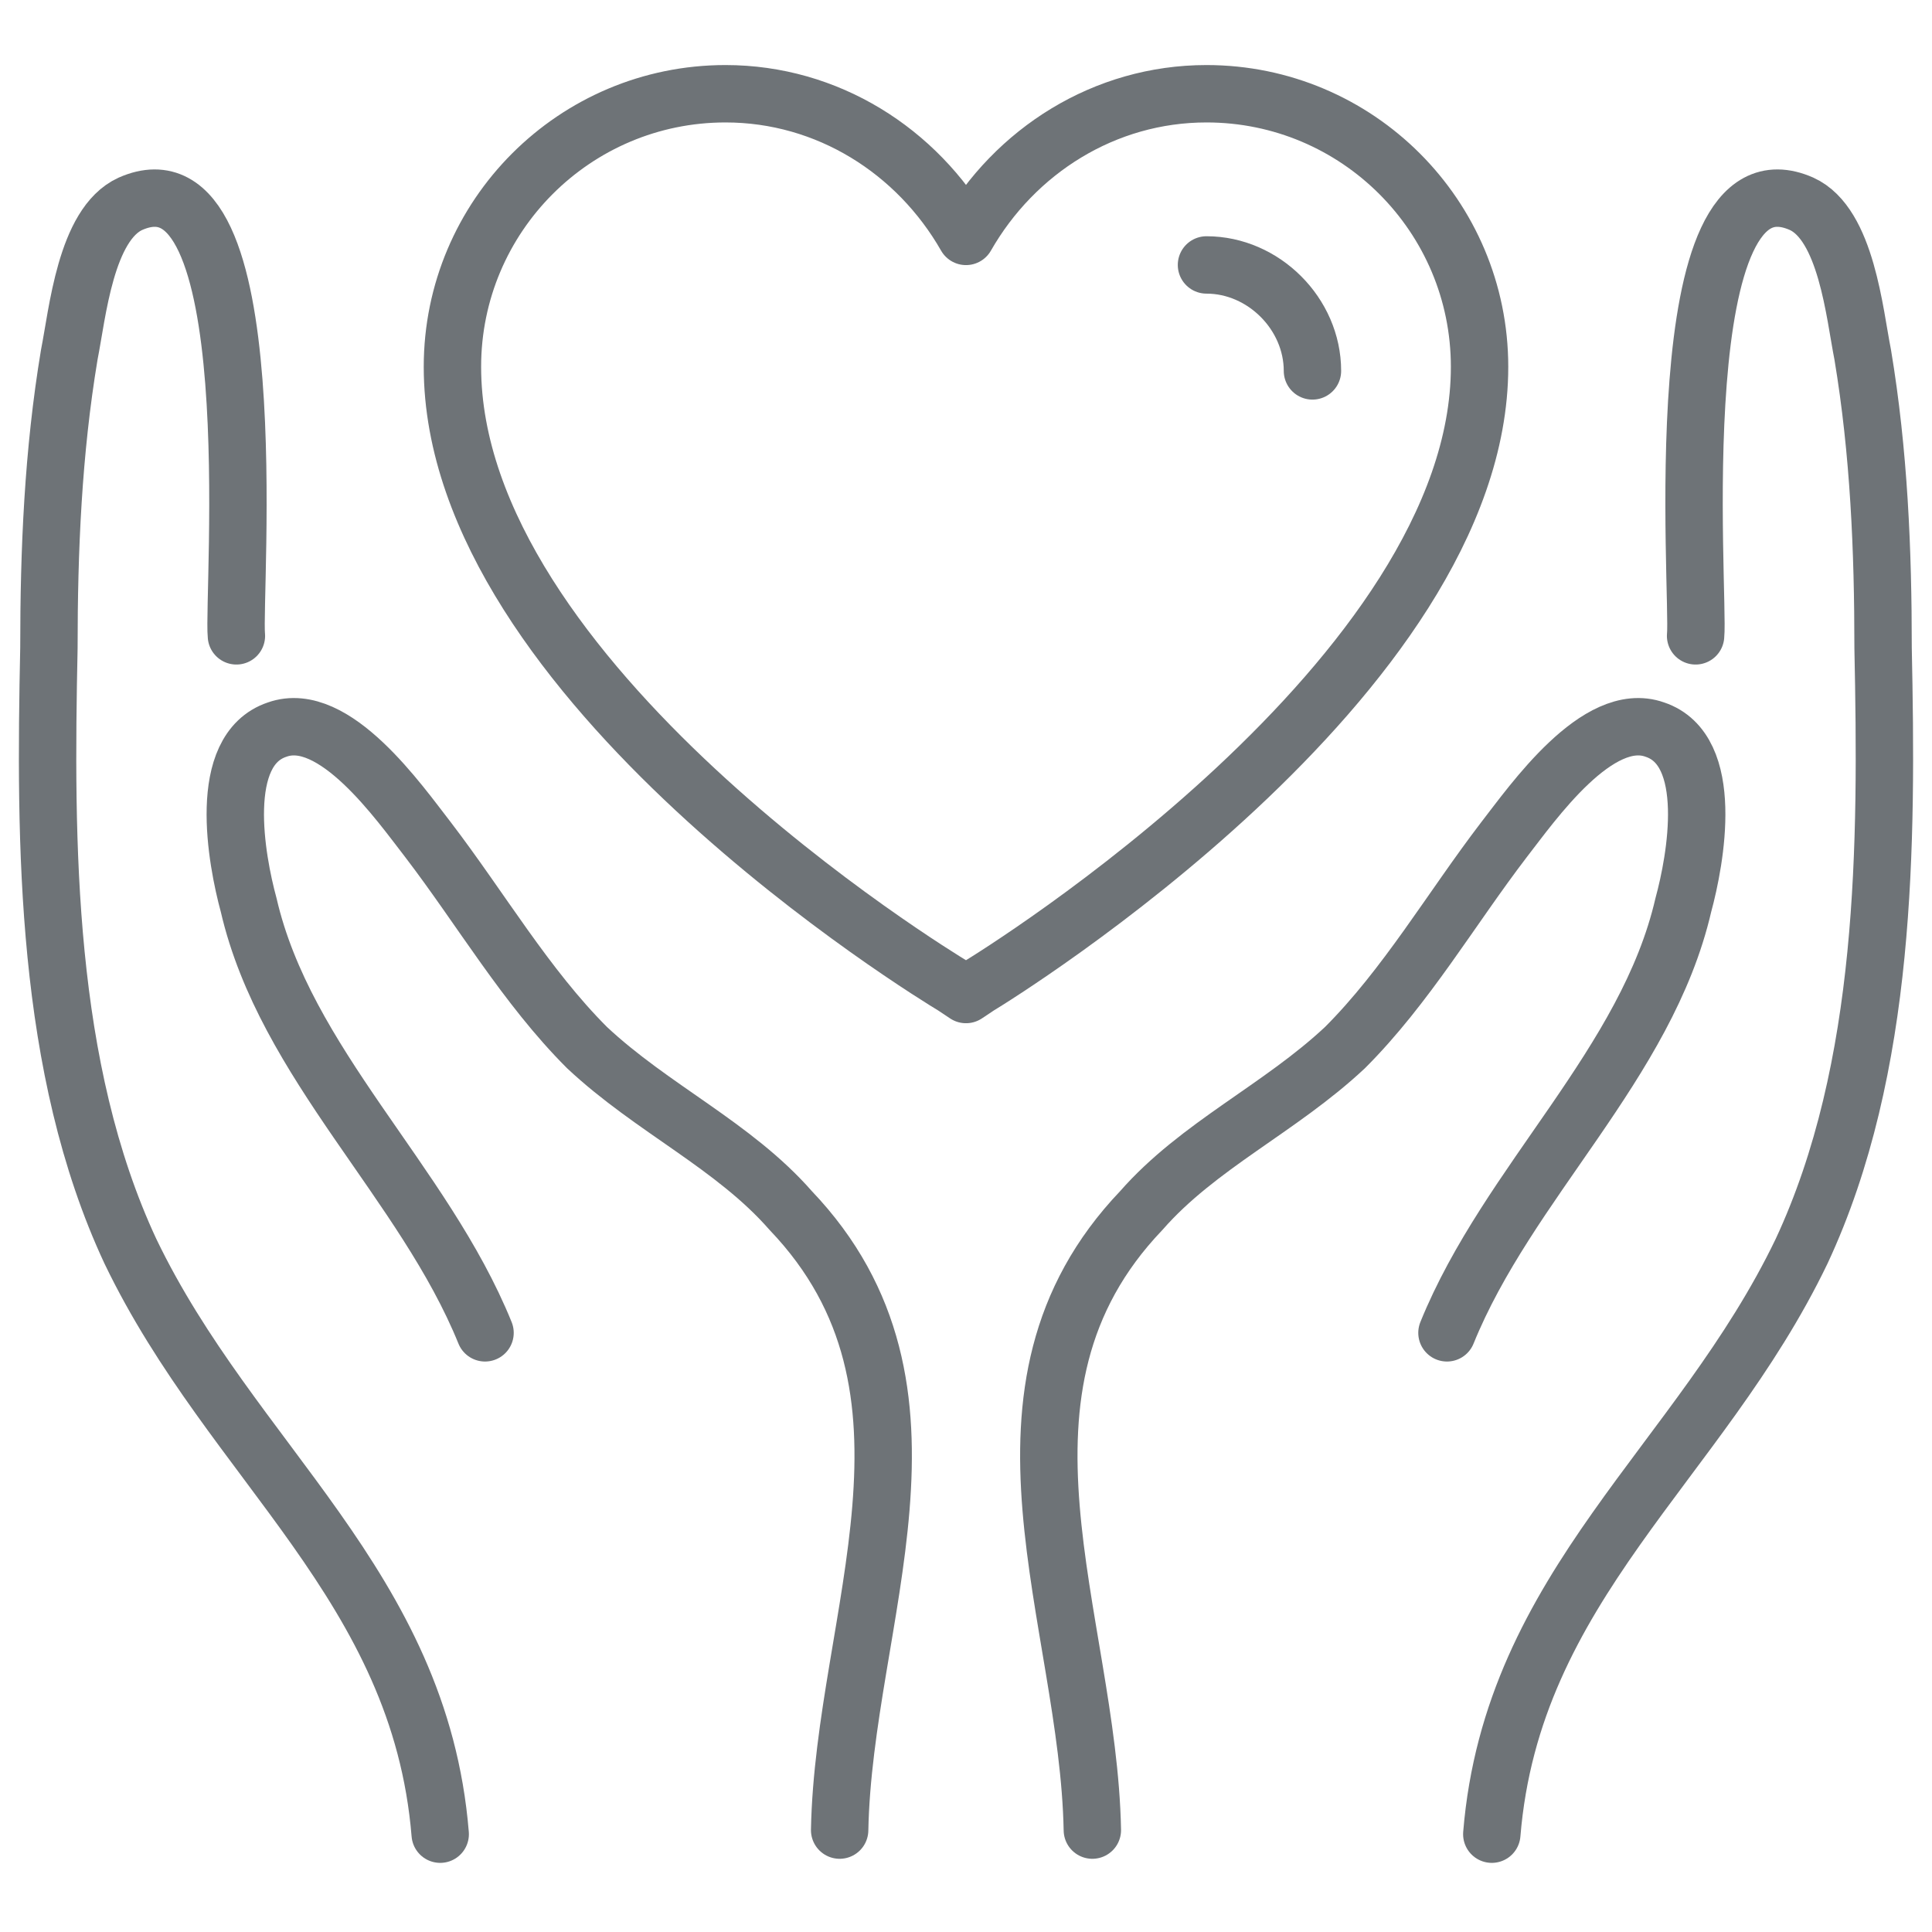
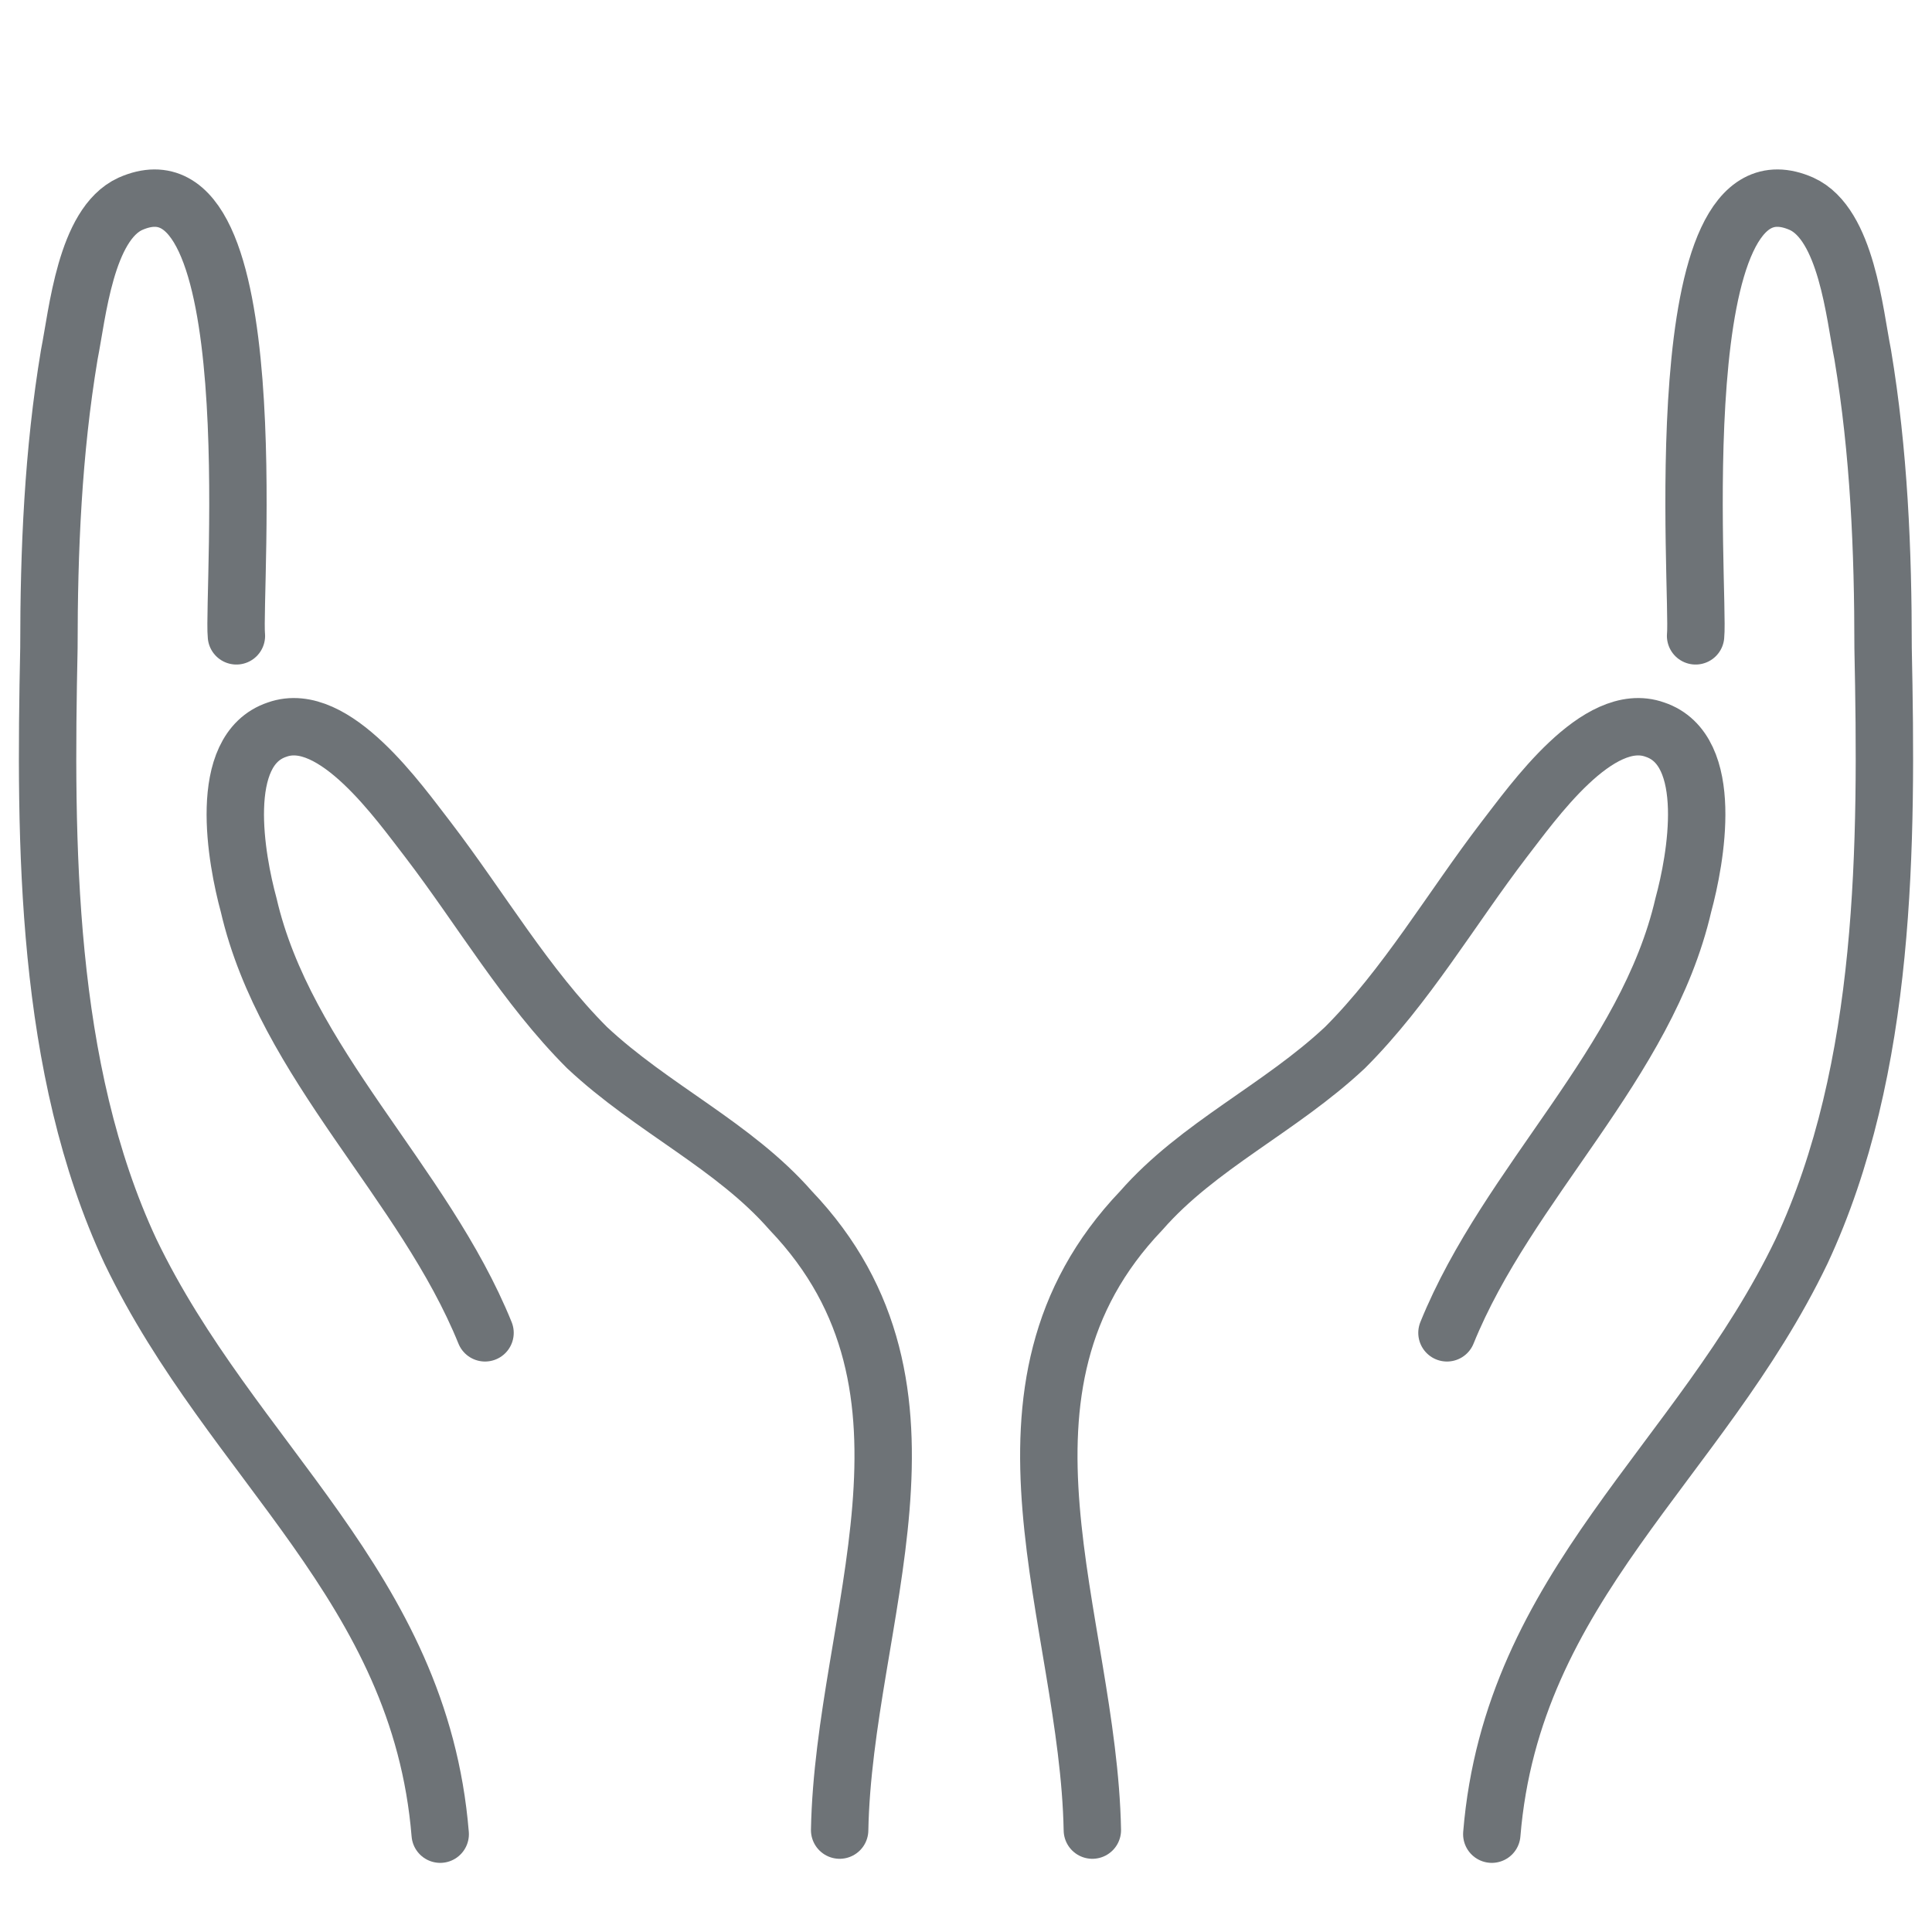
<svg xmlns="http://www.w3.org/2000/svg" version="1.1" id="Layer_3" x="0px" y="0px" viewBox="0 0 47.4 47.4" style="enable-background:new 0 0 47.4 47.4;" xml:space="preserve">
  <style type="text/css">
	.st0{fill:none;stroke:#6E7377;stroke-width:1.408;stroke-linecap:round;stroke-linejoin:round;stroke-miterlimit:10;}
</style>
  <path class="st0" d="M36.6,45c0.5-6.1,5.1-9.1,7.6-14.3c2.1-4.5,2.1-10,2-14.8c0-2.4-0.1-4.8-0.5-7.2c-0.2-1-0.4-3.2-1.5-3.7  c-3.4-1.5-2.5,9.6-2.6,10.6" />
  <path class="st0" d="M35.5,32.7c1.5-3.7,4.9-6.6,5.8-10.5c0.3-1.1,0.8-3.8-0.7-4.3c-1.4-0.5-3,1.8-3.7,2.7c-1.3,1.7-2.4,3.6-3.9,5.1  c-1.6,1.5-3.6,2.4-5,4c-4.2,4.4-1.3,10-1.2,15.2" />
-   <path class="st0" d="M23.4,24.2c-0.5-0.3-12.3-7.5-12.3-15.2c0-3.7,3-6.7,6.7-6.7c2.5,0,4.7,1.4,5.9,3.5c1.2-2.1,3.4-3.5,5.9-3.5  c3.7,0,6.7,3,6.7,6.7c0,7.6-11.8,14.9-12.3,15.2l-0.3,0.2L23.4,24.2z" />
-   <path class="st0" d="M29.6,6.5c1.4,0,2.6,1.2,2.6,2.6" />
  <path class="st0" d="M10.8,45c-0.5-6.1-5.1-9.1-7.6-14.3c-2.1-4.5-2.1-10-2-14.8c0-2.4,0.1-4.8,0.5-7.2c0.2-1,0.4-3.2,1.5-3.7  c3.4-1.5,2.5,9.6,2.6,10.6" />
  <path class="st0" d="M11.9,32.7c-1.5-3.7-4.9-6.6-5.8-10.5c-0.3-1.1-0.8-3.8,0.7-4.3c1.4-0.5,3,1.8,3.7,2.7c1.3,1.7,2.4,3.6,3.9,5.1  c1.6,1.5,3.6,2.4,5,4c4.2,4.4,1.3,10,1.2,15.2" />
</svg>